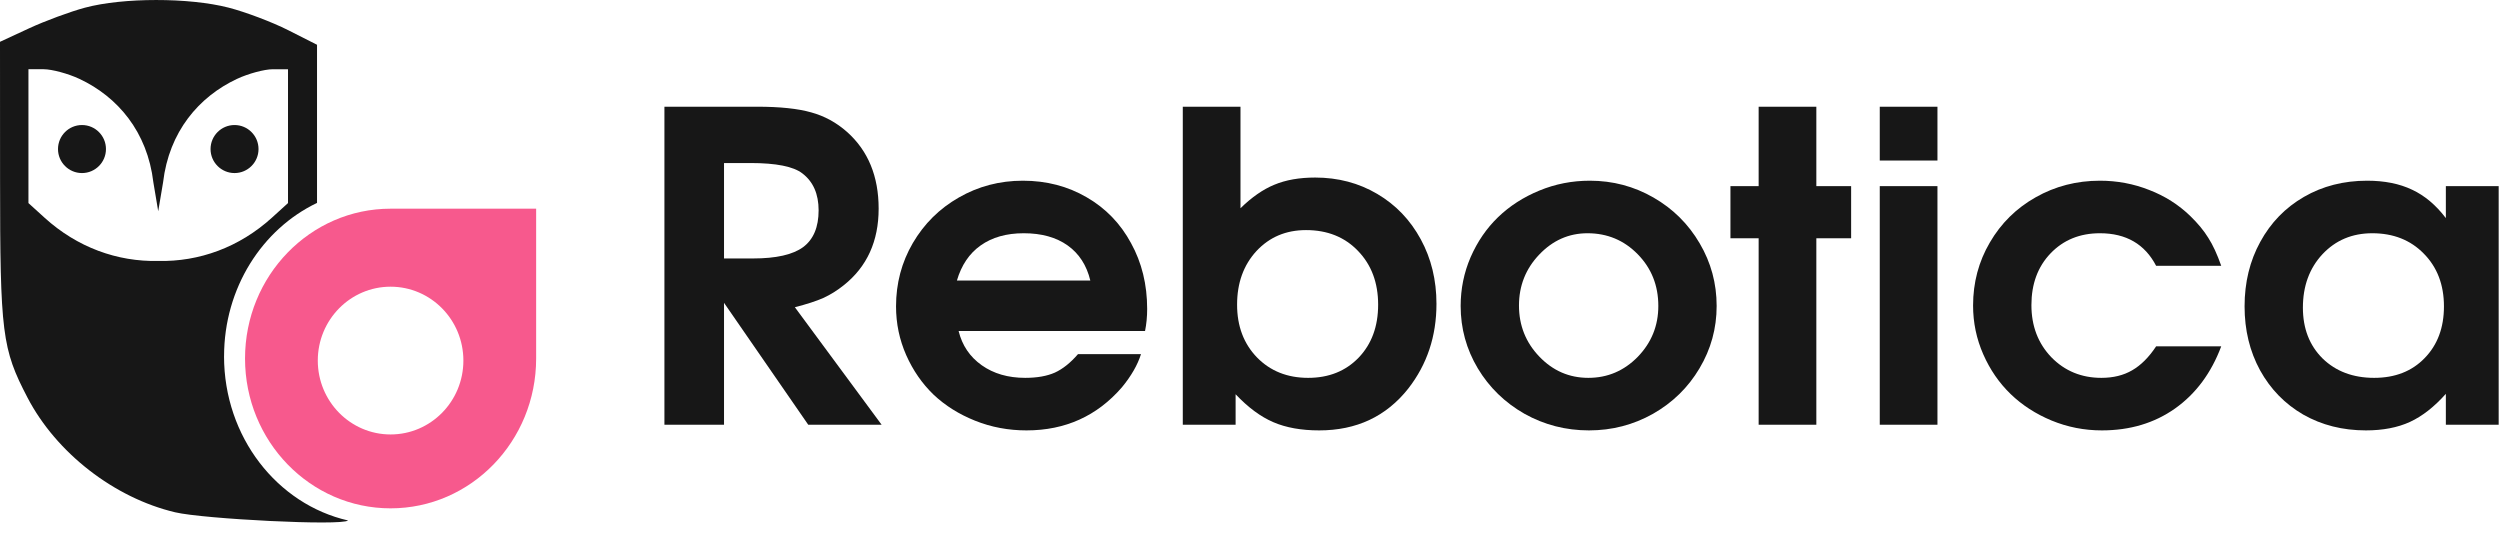
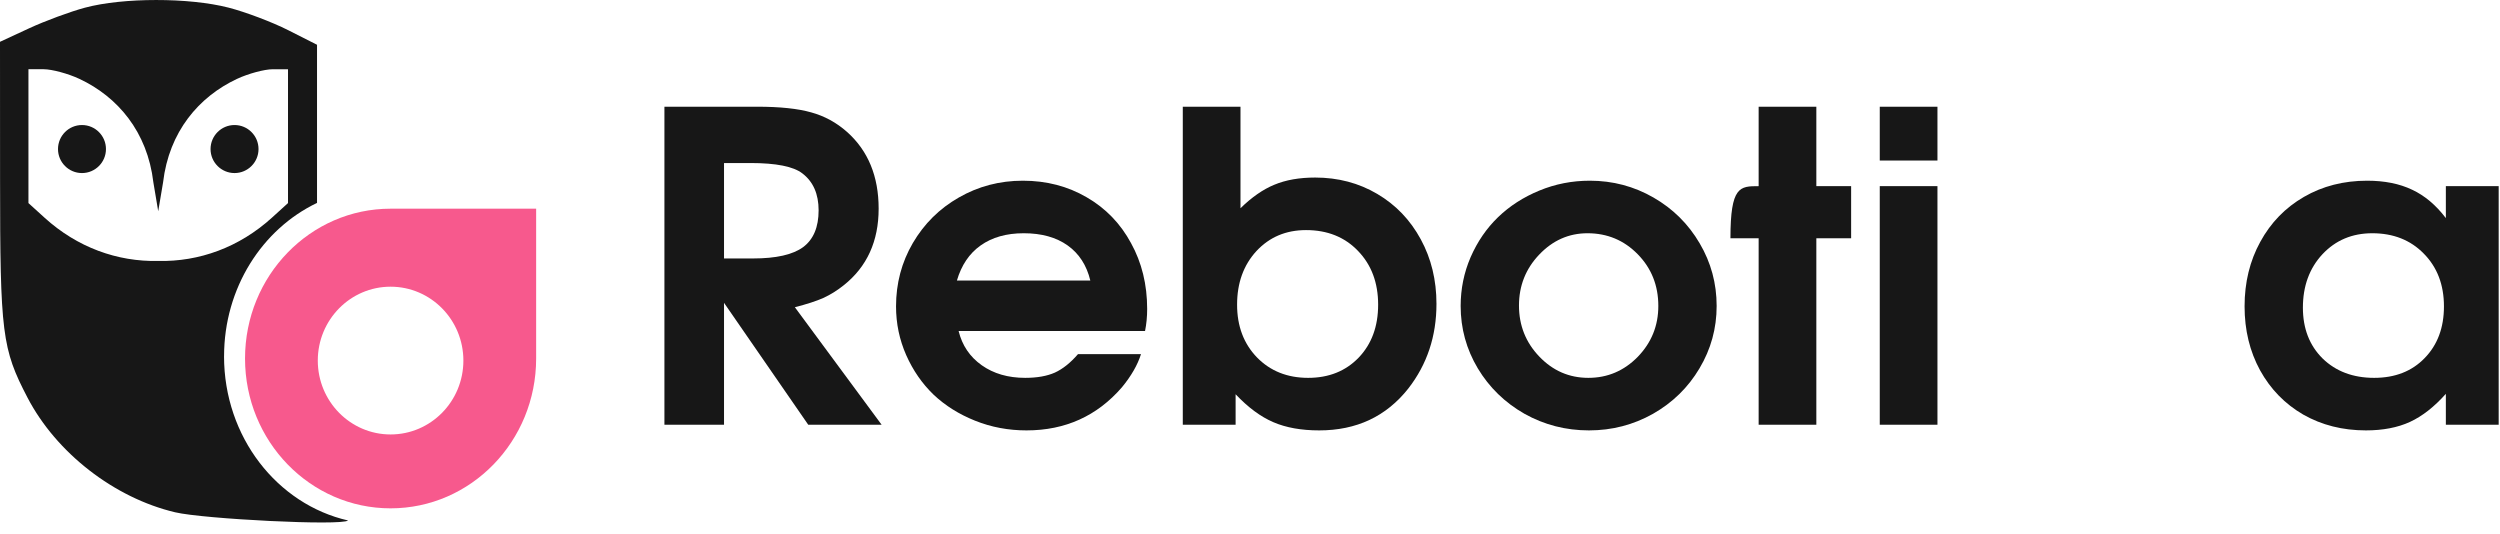
<svg xmlns="http://www.w3.org/2000/svg" width="164" height="35" viewBox="0 0 164 35" fill="none">
  <g clip-path="url(#clip0_2053_6137)">
    <path fill-rule="evenodd" clip-rule="evenodd" d="M25.622 33.347C30.895 33.347 35.171 28.947 35.171 23.518V13.69C33.879 13.69 31.832 13.69 29.803 13.69C28.293 13.69 26.794 13.69 25.622 13.69C20.35 13.69 16.074 18.09 16.074 23.518C16.074 28.947 20.35 33.347 25.622 33.347ZM25.622 28.5C28.26 28.5 30.398 26.33 30.398 23.653C30.398 20.977 28.26 18.807 25.622 18.807C22.985 18.807 20.847 20.977 20.847 23.653C20.847 26.33 22.985 28.5 25.622 28.5Z" fill="#F7598D" />
    <path d="M16.959 9.778C16.959 10.647 16.254 11.353 15.386 11.353C14.518 11.353 13.812 10.647 13.812 9.778C13.812 8.909 14.518 8.202 15.386 8.202C16.254 8.202 16.959 8.909 16.959 9.778Z" fill="#171717" />
    <path fill-rule="evenodd" clip-rule="evenodd" d="M14.699 23.371C14.699 18.886 17.203 15.027 20.797 13.311V2.937L18.9 1.977C17.857 1.449 16.098 0.784 14.992 0.5C12.397 -0.167 8.066 -0.165 5.573 0.504C4.605 0.763 2.956 1.373 1.906 1.859L0 2.743L0.004 11.748C0.007 21.888 0.133 22.88 1.805 26.086C3.696 29.711 7.492 32.66 11.492 33.607C13.344 34.046 22.417 34.508 22.833 34.143C18.184 33.083 14.697 28.664 14.697 23.371H14.699ZM10.381 17.119C7.697 17.177 5.069 16.232 2.921 14.28L1.866 13.322V4.541H2.865C3.415 4.544 4.47 4.828 5.208 5.174C7.718 6.348 9.67 8.642 10.061 11.963L10.379 13.857L10.698 11.963C11.088 8.642 13.041 6.348 15.55 5.174C16.289 4.828 17.344 4.544 17.894 4.542H18.893V8.931V13.322L17.838 14.28C15.689 16.232 13.061 17.177 10.377 17.119H10.381Z" fill="#171717" />
    <path d="M6.951 9.778C6.951 10.647 6.246 11.353 5.378 11.353C4.51 11.353 3.805 10.647 3.805 9.778C3.805 8.909 4.51 8.202 5.378 8.202C6.246 8.202 6.951 8.909 6.951 9.778Z" fill="#171717" />
  </g>
  <path d="M43.586 27.862C43.586 27.862 43.586 20.908 43.586 7C43.586 7 45.613 7 49.666 7C51.16 7 52.342 7.124 53.214 7.372C54.086 7.611 54.87 8.039 55.566 8.655C56.948 9.886 57.639 11.564 57.639 13.687C57.639 15.82 56.878 17.493 55.357 18.706C54.921 19.056 54.471 19.336 54.007 19.547C53.553 19.75 52.931 19.952 52.143 20.154L57.834 27.862H53.02C53.02 27.862 51.178 25.196 47.496 19.865C47.496 19.865 47.496 22.53 47.496 27.862C47.496 27.862 46.193 27.862 43.586 27.862ZM47.496 16.955C47.496 16.955 48.131 16.955 49.402 16.955C50.914 16.955 52.008 16.707 52.686 16.211C53.363 15.705 53.701 14.901 53.701 13.798C53.701 12.722 53.344 11.913 52.63 11.371C52.046 10.921 50.914 10.695 49.235 10.695H47.496C47.496 10.695 47.496 12.782 47.496 16.955Z" fill="#171717" />
  <path d="M75.115 21.712C75.115 21.712 71.038 21.712 62.884 21.712C63.116 22.659 63.622 23.408 64.401 23.96C65.18 24.511 66.131 24.787 67.253 24.787C68.032 24.787 68.682 24.672 69.201 24.442C69.721 24.203 70.226 23.799 70.718 23.229H74.85C74.628 23.937 74.21 24.663 73.598 25.407C71.966 27.292 69.879 28.234 67.337 28.234C66.15 28.234 65.027 28.023 63.97 27.6C62.912 27.177 62.003 26.607 61.243 25.89C60.491 25.164 59.893 24.3 59.448 23.298C59.002 22.287 58.78 21.22 58.78 20.099C58.78 18.591 59.146 17.208 59.879 15.949C60.621 14.68 61.627 13.683 62.898 12.957C64.178 12.221 65.579 11.854 67.1 11.854C68.649 11.854 70.045 12.217 71.288 12.943C72.531 13.66 73.501 14.662 74.196 15.949C74.901 17.226 75.254 18.665 75.254 20.265C75.254 20.779 75.207 21.262 75.115 21.712ZM62.773 18.403H71.525C71.284 17.401 70.787 16.634 70.036 16.1C69.285 15.567 68.325 15.301 67.156 15.301C66.024 15.301 65.083 15.567 64.332 16.1C63.589 16.624 63.07 17.392 62.773 18.403Z" fill="#171717" />
  <path d="M77.591 27.862C77.591 27.862 77.591 20.908 77.591 7C77.591 7 78.853 7 81.376 7C81.376 7 81.376 9.22 81.376 13.66C82.118 12.934 82.86 12.419 83.602 12.116C84.353 11.803 85.244 11.647 86.274 11.647C87.776 11.647 89.135 12.005 90.35 12.722C91.566 13.439 92.516 14.432 93.203 15.7C93.889 16.96 94.232 18.371 94.232 19.933C94.232 22.057 93.615 23.909 92.382 25.49C90.935 27.32 88.987 28.234 86.538 28.234C85.369 28.234 84.367 28.055 83.533 27.696C82.698 27.338 81.872 26.727 81.056 25.863V27.862H77.591ZM85.675 15.094C84.358 15.094 83.273 15.553 82.419 16.473C81.575 17.392 81.153 18.564 81.153 19.989C81.153 21.395 81.589 22.549 82.461 23.45C83.333 24.341 84.451 24.787 85.814 24.787C87.169 24.787 88.272 24.346 89.126 23.463C89.979 22.572 90.406 21.413 90.406 19.989C90.406 18.546 89.965 17.369 89.084 16.459C88.212 15.549 87.076 15.094 85.675 15.094Z" fill="#171717" />
  <path d="M104.292 11.854C105.795 11.854 107.186 12.221 108.466 12.957C109.746 13.692 110.757 14.694 111.499 15.963C112.241 17.222 112.612 18.591 112.612 20.071C112.612 21.542 112.237 22.907 111.485 24.167C110.743 25.417 109.728 26.41 108.438 27.145C107.149 27.871 105.748 28.234 104.236 28.234C102.715 28.234 101.305 27.871 100.007 27.145C98.717 26.41 97.697 25.417 96.945 24.167C96.194 22.907 95.819 21.542 95.819 20.071C95.819 18.95 96.037 17.884 96.472 16.872C96.918 15.852 97.516 14.979 98.267 14.253C99.028 13.517 99.932 12.934 100.981 12.502C102.029 12.069 103.133 11.854 104.292 11.854ZM104.139 15.301C102.915 15.301 101.857 15.769 100.967 16.707C100.085 17.636 99.645 18.748 99.645 20.044C99.645 21.349 100.09 22.466 100.981 23.394C101.871 24.323 102.942 24.787 104.195 24.787C105.456 24.787 106.537 24.327 107.437 23.408C108.336 22.48 108.786 21.367 108.786 20.071C108.786 18.729 108.336 17.599 107.437 16.68C106.537 15.76 105.438 15.301 104.139 15.301Z" fill="#171717" />
-   <path d="M115.367 27.862C115.367 27.862 115.367 23.785 115.367 15.632C115.367 15.632 114.751 15.632 113.517 15.632C113.517 15.632 113.517 14.492 113.517 12.212C113.517 12.212 114.134 12.212 115.367 12.212C115.367 12.212 115.367 10.475 115.367 7C115.367 7 116.629 7 119.152 7C119.152 7 119.152 8.737 119.152 12.212C119.152 12.212 119.913 12.212 121.434 12.212C121.434 12.212 121.434 13.352 121.434 15.632C121.434 15.632 120.673 15.632 119.152 15.632C119.152 15.632 119.152 19.708 119.152 27.862C119.152 27.862 117.89 27.862 115.367 27.862Z" fill="#171717" />
+   <path d="M115.367 27.862C115.367 27.862 115.367 23.785 115.367 15.632C115.367 15.632 114.751 15.632 113.517 15.632C113.517 12.212 114.134 12.212 115.367 12.212C115.367 12.212 115.367 10.475 115.367 7C115.367 7 116.629 7 119.152 7C119.152 7 119.152 8.737 119.152 12.212C119.152 12.212 119.913 12.212 121.434 12.212C121.434 12.212 121.434 13.352 121.434 15.632C121.434 15.632 120.673 15.632 119.152 15.632C119.152 15.632 119.152 19.708 119.152 27.862C119.152 27.862 117.89 27.862 115.367 27.862Z" fill="#171717" />
  <path d="M123.312 27.862C123.312 27.862 123.312 22.645 123.312 12.212C123.312 12.212 124.574 12.212 127.097 12.212C127.097 12.212 127.097 17.429 127.097 27.862C127.097 27.862 125.835 27.862 123.312 27.862ZM123.312 10.53C123.312 10.53 123.312 9.353 123.312 7C123.312 7 124.574 7 127.097 7C127.097 7 127.097 8.177 127.097 10.53C127.097 10.53 125.835 10.53 123.312 10.53Z" fill="#171717" />
-   <path d="M141.442 22.719C141.442 22.719 142.866 22.719 145.713 22.719C145.055 24.474 144.044 25.835 142.68 26.8C141.326 27.756 139.726 28.234 137.88 28.234C136.73 28.234 135.631 28.018 134.582 27.586C133.544 27.154 132.648 26.575 131.897 25.849C131.146 25.123 130.547 24.254 130.102 23.243C129.657 22.232 129.434 21.165 129.434 20.044C129.434 18.536 129.801 17.157 130.534 15.907C131.266 14.648 132.268 13.66 133.539 12.943C134.819 12.217 136.224 11.854 137.755 11.854C138.886 11.854 139.962 12.056 140.983 12.46C142.012 12.855 142.912 13.425 143.682 14.17C144.183 14.657 144.577 15.135 144.865 15.604C145.162 16.064 145.444 16.675 145.713 17.438H141.442C140.7 16.013 139.471 15.301 137.755 15.301C136.438 15.301 135.357 15.742 134.513 16.624C133.678 17.498 133.261 18.628 133.261 20.016C133.261 21.386 133.697 22.526 134.569 23.436C135.45 24.337 136.544 24.787 137.852 24.787C138.631 24.787 139.304 24.622 139.87 24.291C140.445 23.96 140.969 23.436 141.442 22.719Z" fill="#171717" />
  <path d="M163.913 12.212C163.913 12.212 163.913 17.429 163.913 27.862C163.913 27.862 162.758 27.862 160.448 27.862C160.448 27.862 160.448 27.186 160.448 25.835C159.688 26.69 158.899 27.306 158.083 27.683C157.276 28.05 156.316 28.234 155.203 28.234C153.681 28.234 152.313 27.889 151.098 27.2C149.892 26.501 148.946 25.532 148.26 24.291C147.583 23.05 147.244 21.652 147.244 20.099C147.244 18.527 147.587 17.116 148.274 15.866C148.96 14.607 149.915 13.623 151.14 12.915C152.364 12.207 153.746 11.854 155.286 11.854C156.427 11.854 157.41 12.051 158.236 12.446C159.062 12.832 159.799 13.453 160.448 14.308V12.212H163.913ZM155.62 15.301C154.303 15.301 153.213 15.76 152.35 16.68C151.497 17.599 151.07 18.766 151.07 20.182C151.07 21.551 151.502 22.664 152.364 23.518C153.236 24.364 154.363 24.787 155.745 24.787C157.118 24.787 158.222 24.355 159.057 23.491C159.901 22.627 160.323 21.496 160.323 20.099C160.323 18.683 159.882 17.53 159.001 16.638C158.129 15.746 157.002 15.301 155.62 15.301Z" fill="#171717" />
  <defs>
    <clipPath id="clip0_2053_6137">
      <rect width="35.175" height="34.273" fill="white" />
    </clipPath>
  </defs>
</svg>